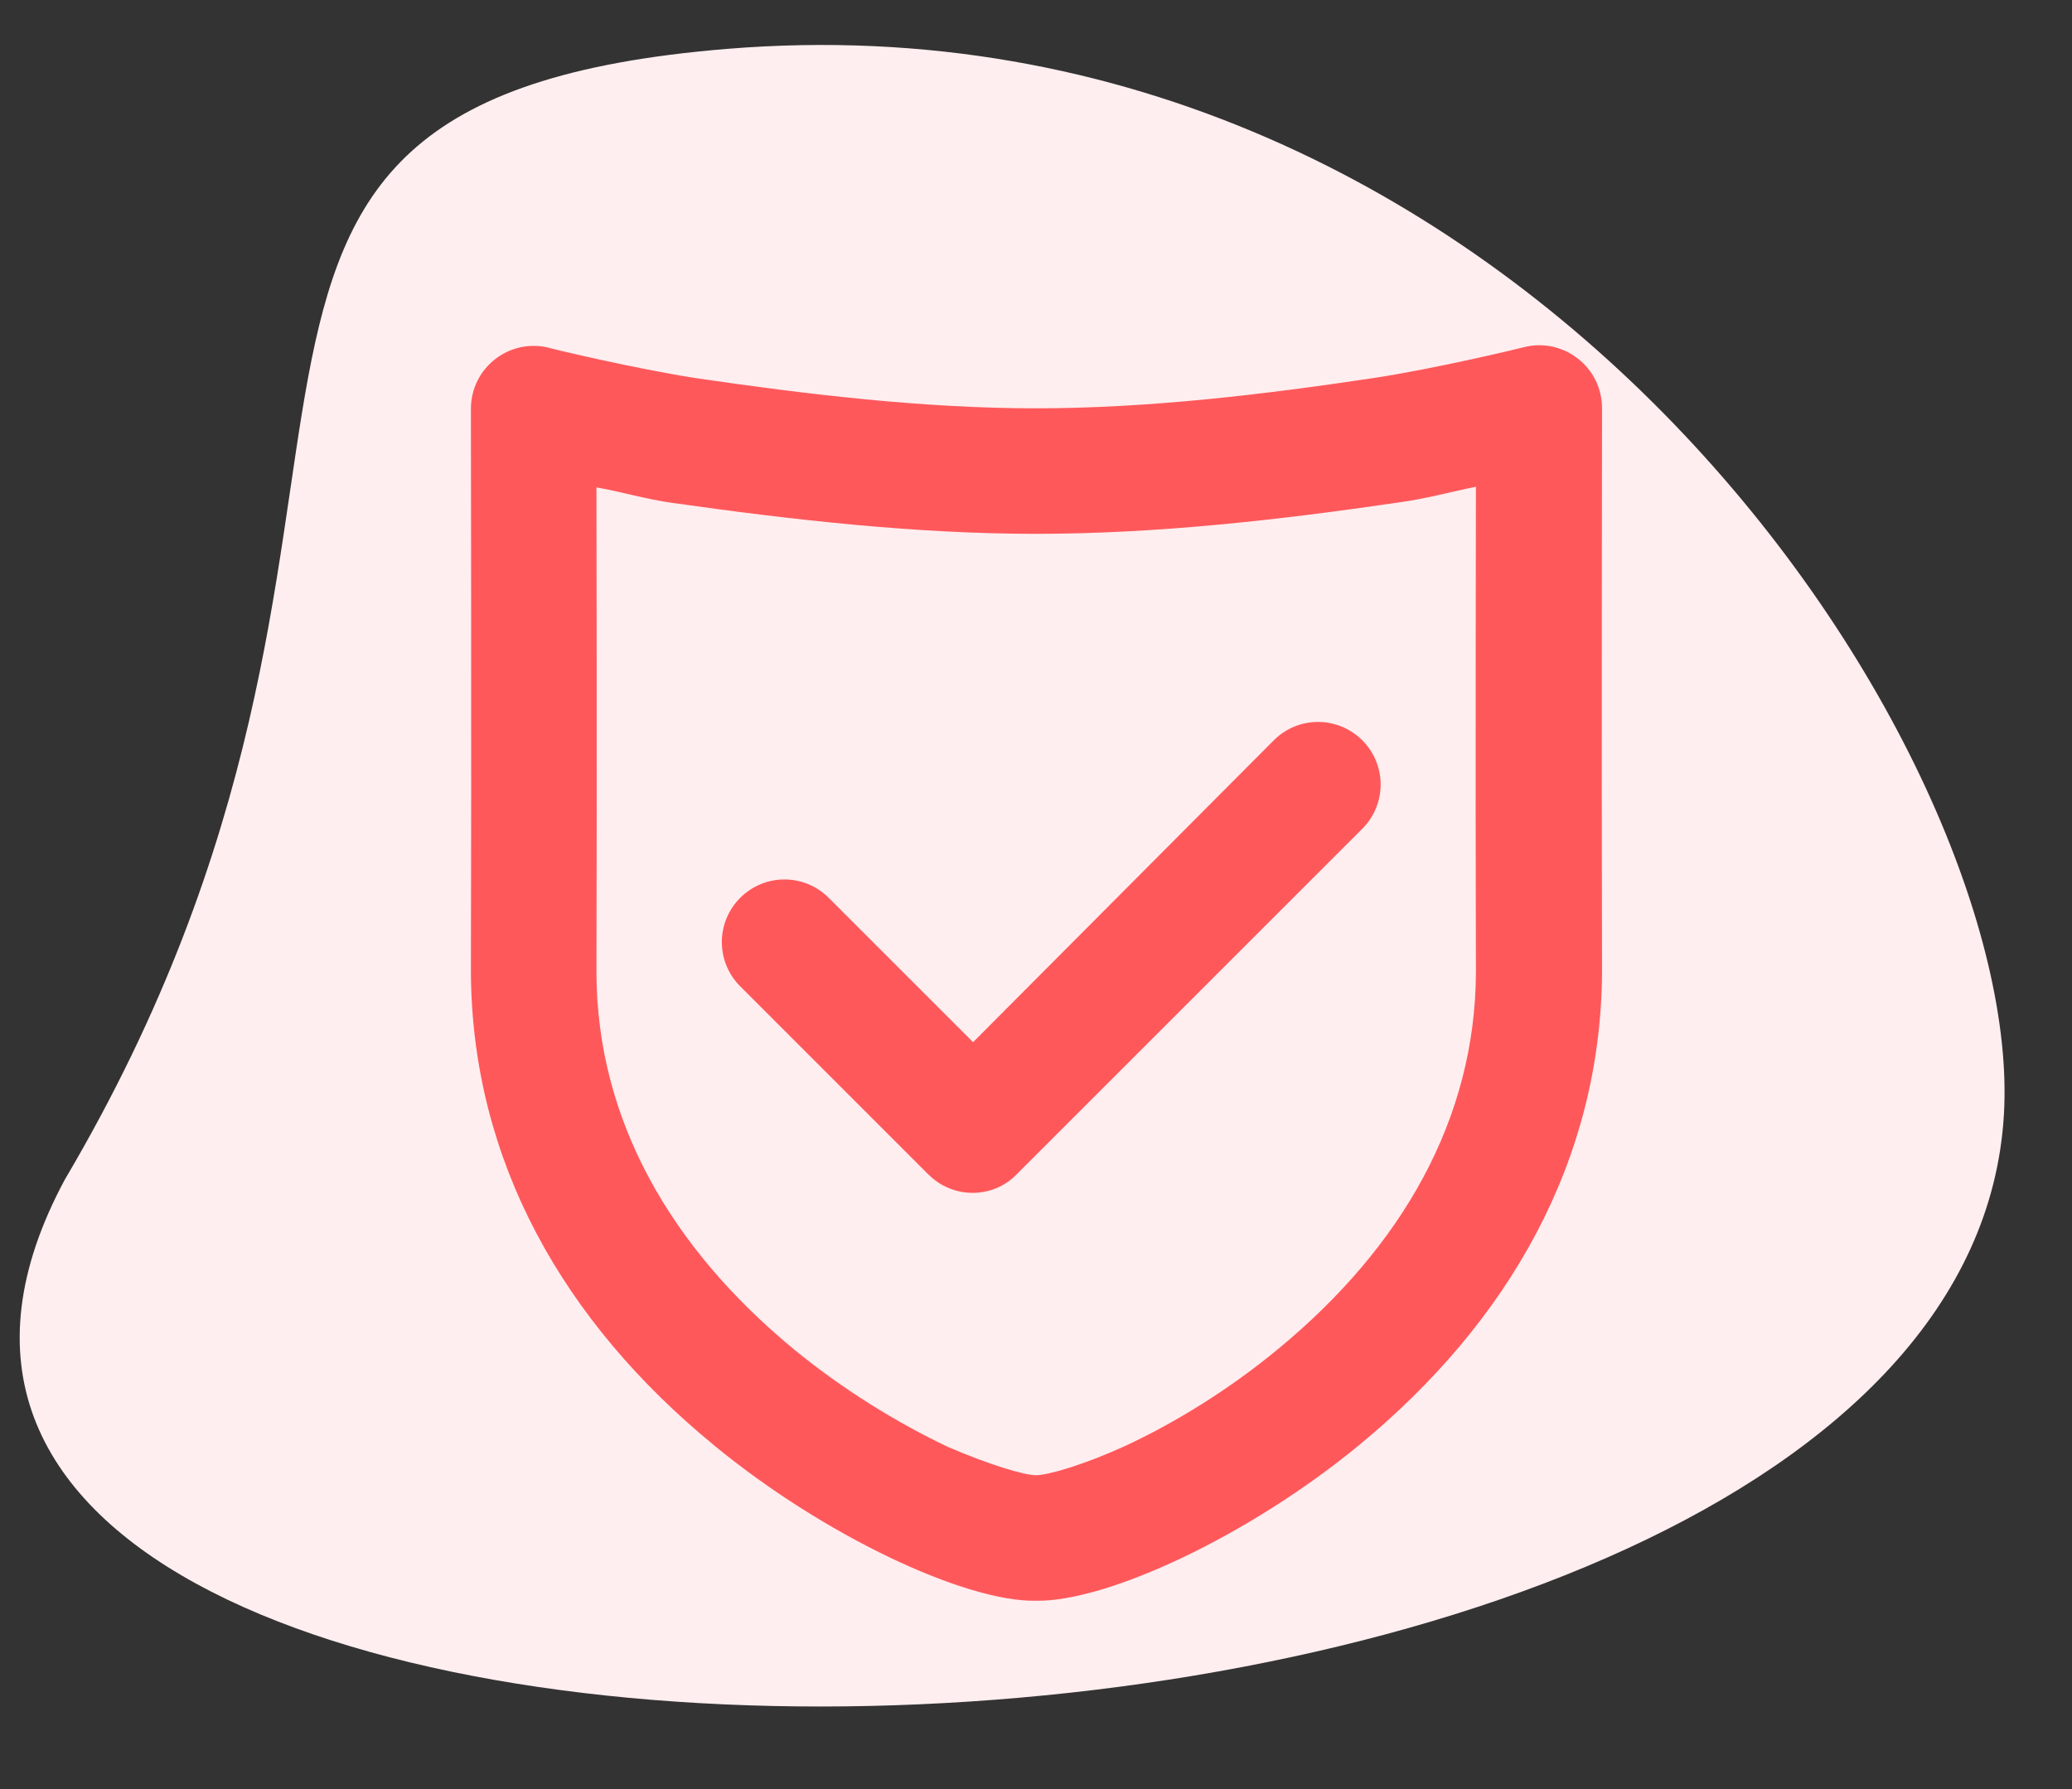
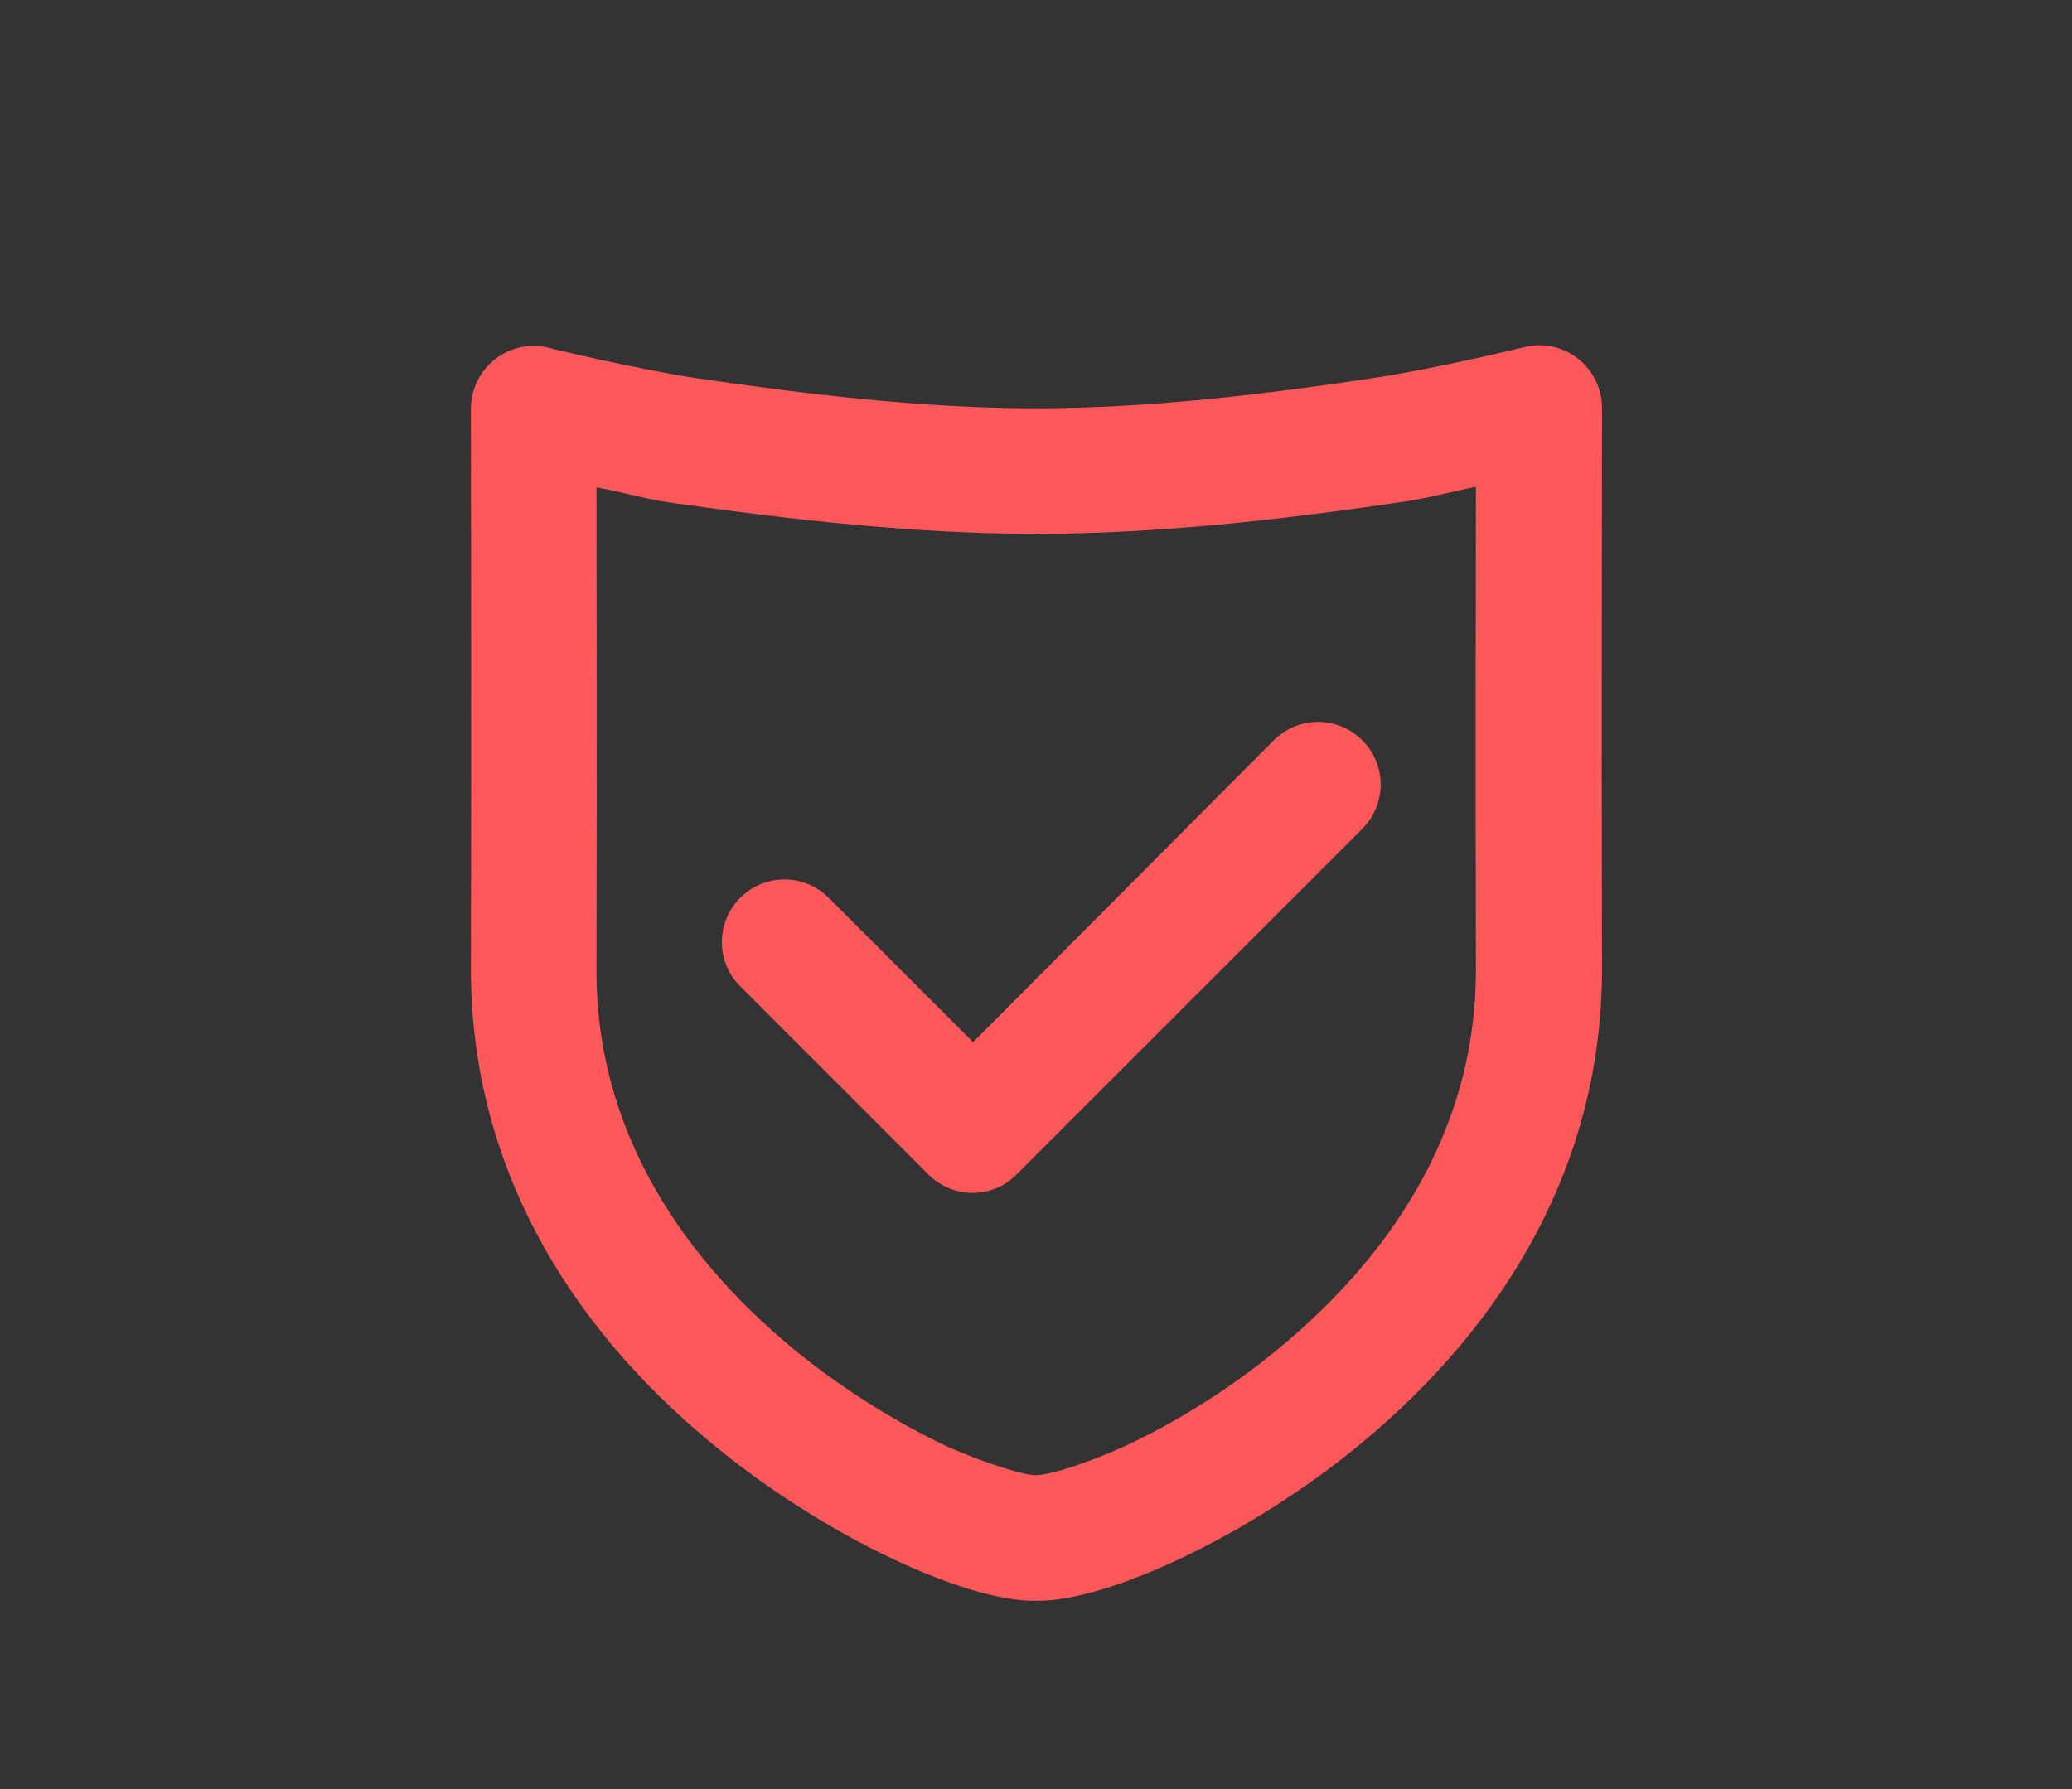
<svg xmlns="http://www.w3.org/2000/svg" fill="none" height="57" viewBox="0 0 66 57" width="66">
  <rect x="0" y="0" width="66" height="57" fill="#333333" stroke="none" />
-   <path d="m23.173 1.556c-20.33 1.66-8.256 14.247-21.107 36.024-12.482 23.189 60.322 22.223 61.765-2.065.679-11.43-15.245-36.033-40.658-33.959z" fill="#ffeeef" />
  <path d="m29.576 37.423-5.998-5.999c-.78-.78-.78-2.039 0-2.819.78-.78 2.039-.78 2.819 0l4.599 4.599 9.578-9.618c.78-.78 2.039-.78 2.819 0 .78.78.78 2.039 0 2.819l-10.997 10.997c-.76.8-2.04.8-2.819.02zm-8.118-21.395c-.88-.12-1.66-.36-2.459-.5 0 .76.02 8.858 0 15.476.02 4.679 2.36 8.738 6.279 11.977 1.56 1.28 3.279 2.34 4.919 3.119 1.3.56 2.419.9 2.799.9.4 0 1.54-.34 2.819-.92 1.64-.76 3.379-1.84 4.919-3.119 3.919-3.239 6.258-7.298 6.279-11.977-.02-6.618 0-14.716 0-15.476-.8.16-1.58.38-2.459.5-3.819.56-7.718 1-11.557 1-3.819 0-7.718-.44-11.537-.98zm1.28 30.013c-4.779-3.919-7.698-9.038-7.738-15.036.02-6.618 0-17.896 0-17.976 0-1.32 1.24-2.28 2.519-1.94.04.02 2.719.66 4.659.96 3.559.52 7.238.96 10.817.96 3.599 0 7.278-.44 10.857-.98 1.94-.3 4.599-.94 4.659-.96 1.28-.34 2.519.62 2.519 1.94 0 .08-.02 11.357 0 17.976-.04 6.019-2.979 11.137-7.738 15.056-3.519 2.899-8.038 4.999-10.298 4.959-2.239.04-6.738-2.059-10.258-4.959z" fill="#ff585b" />
</svg>